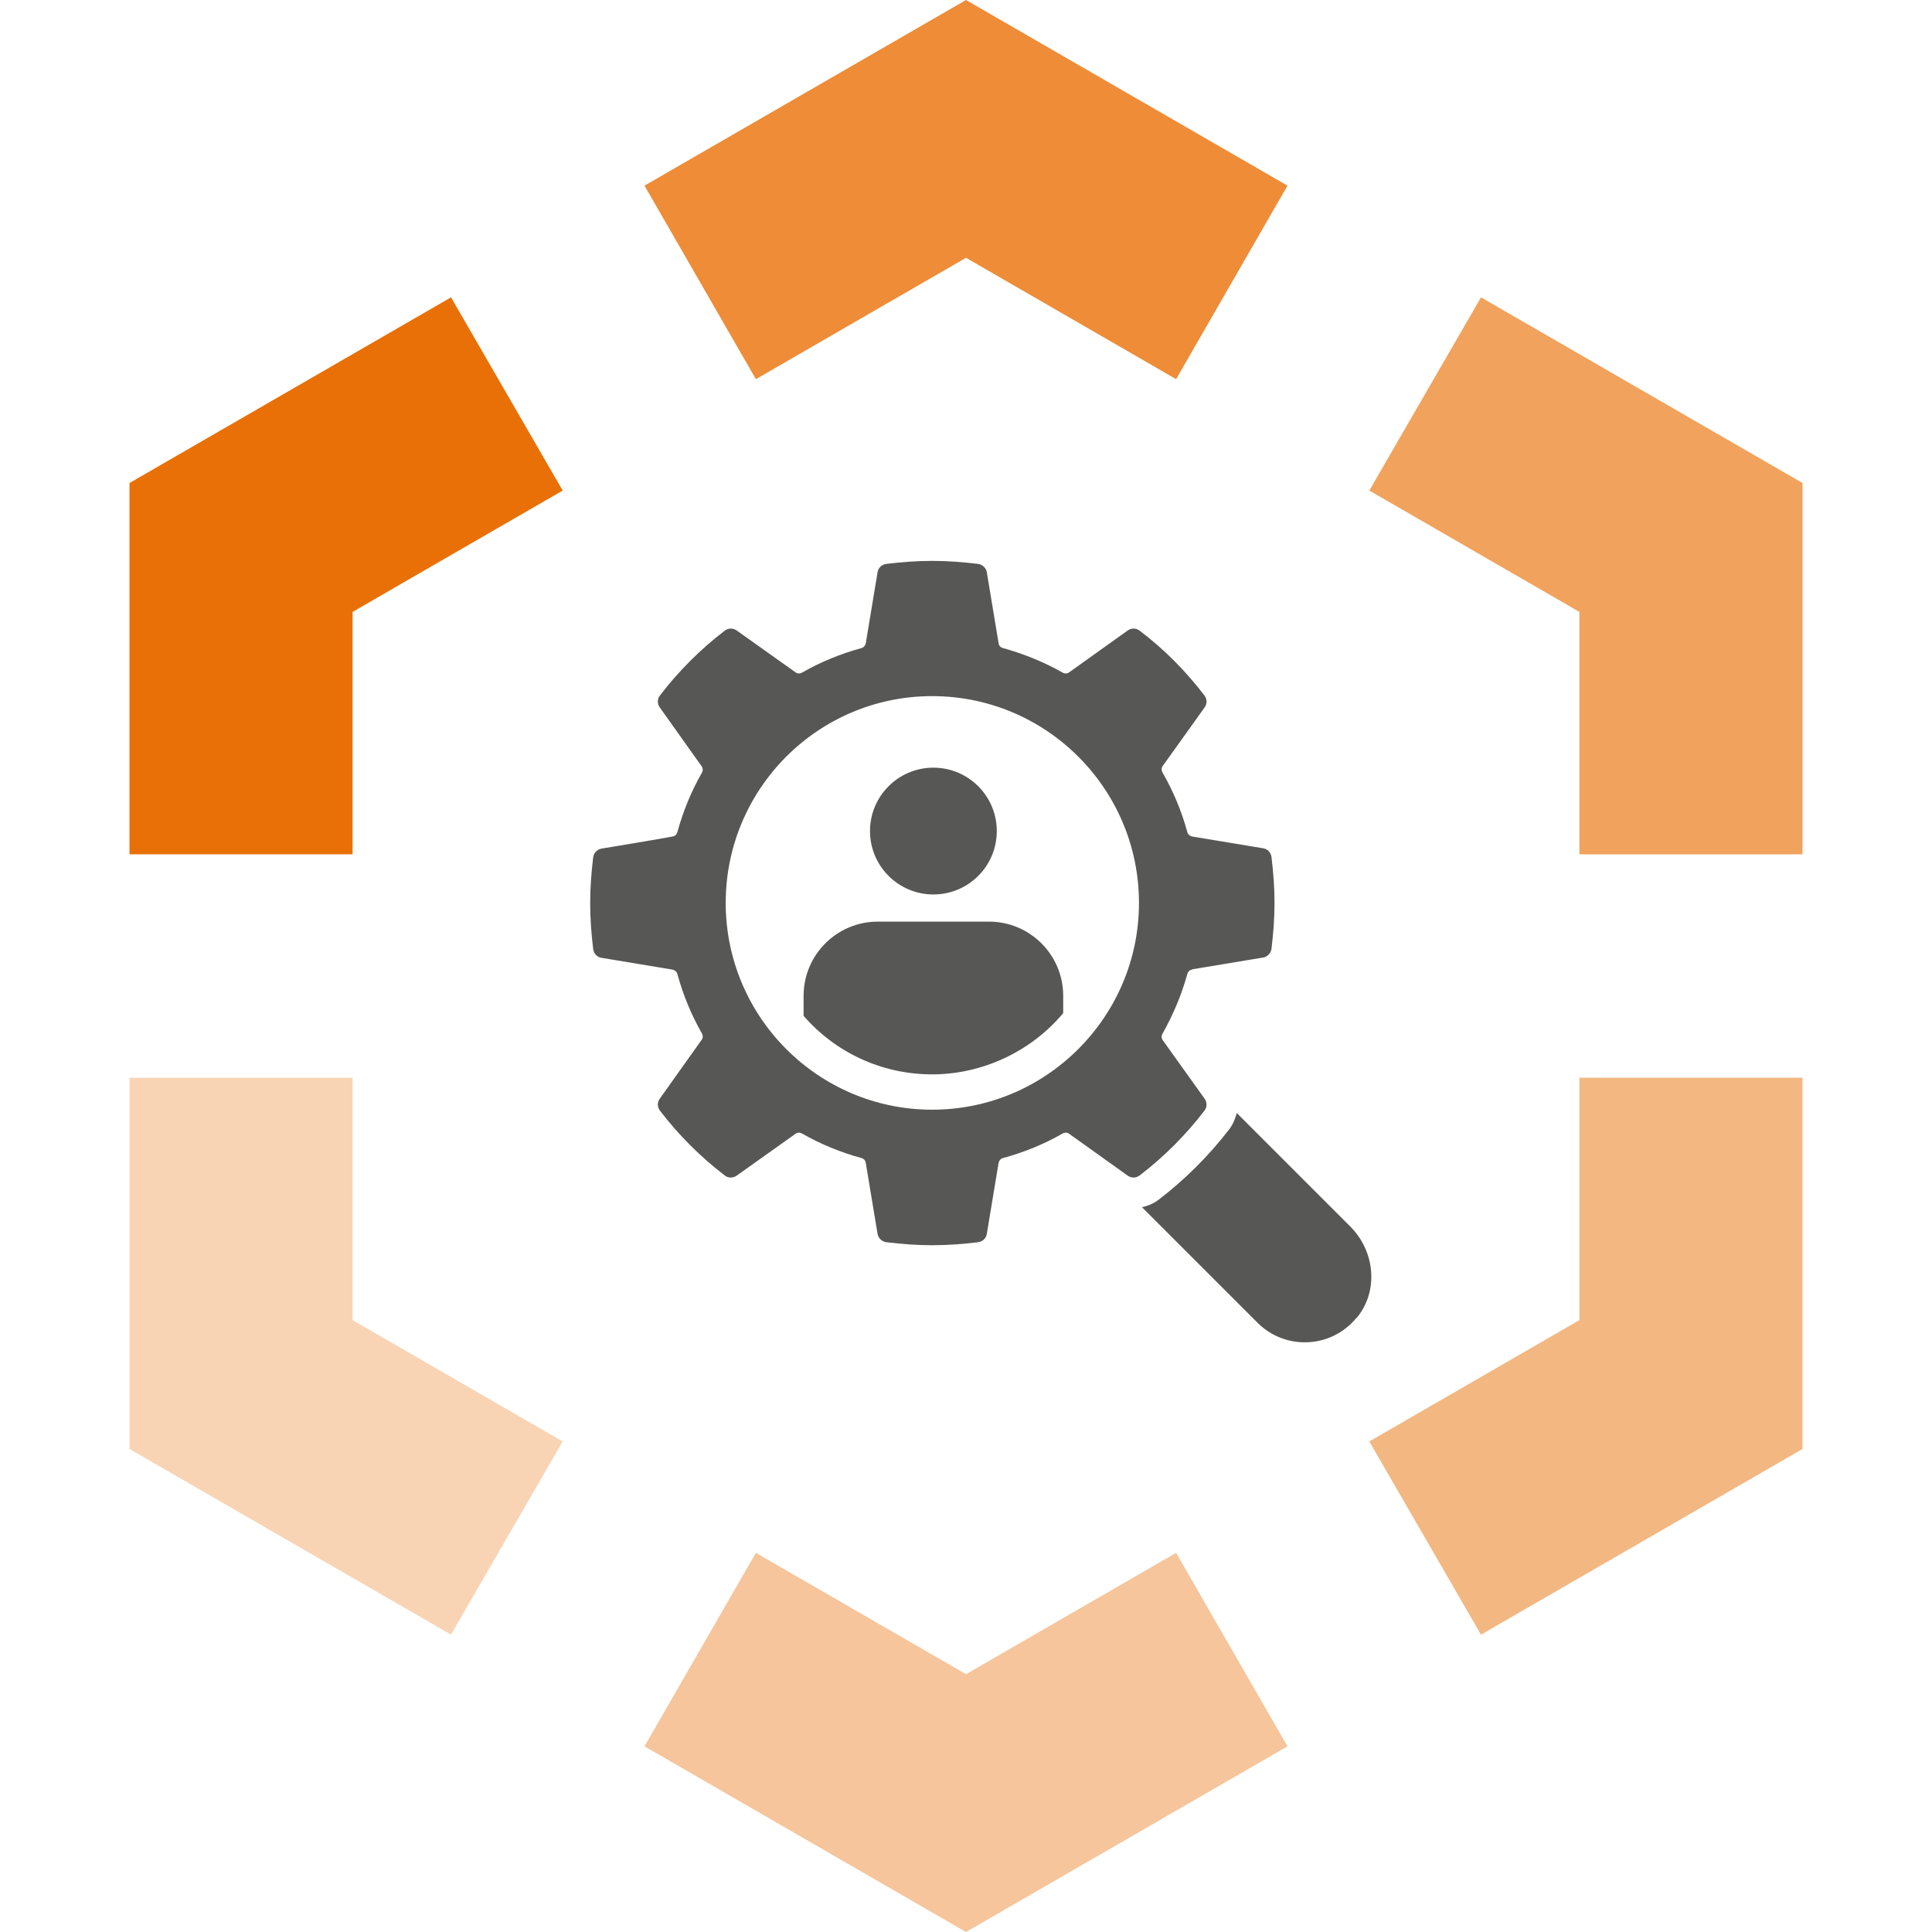
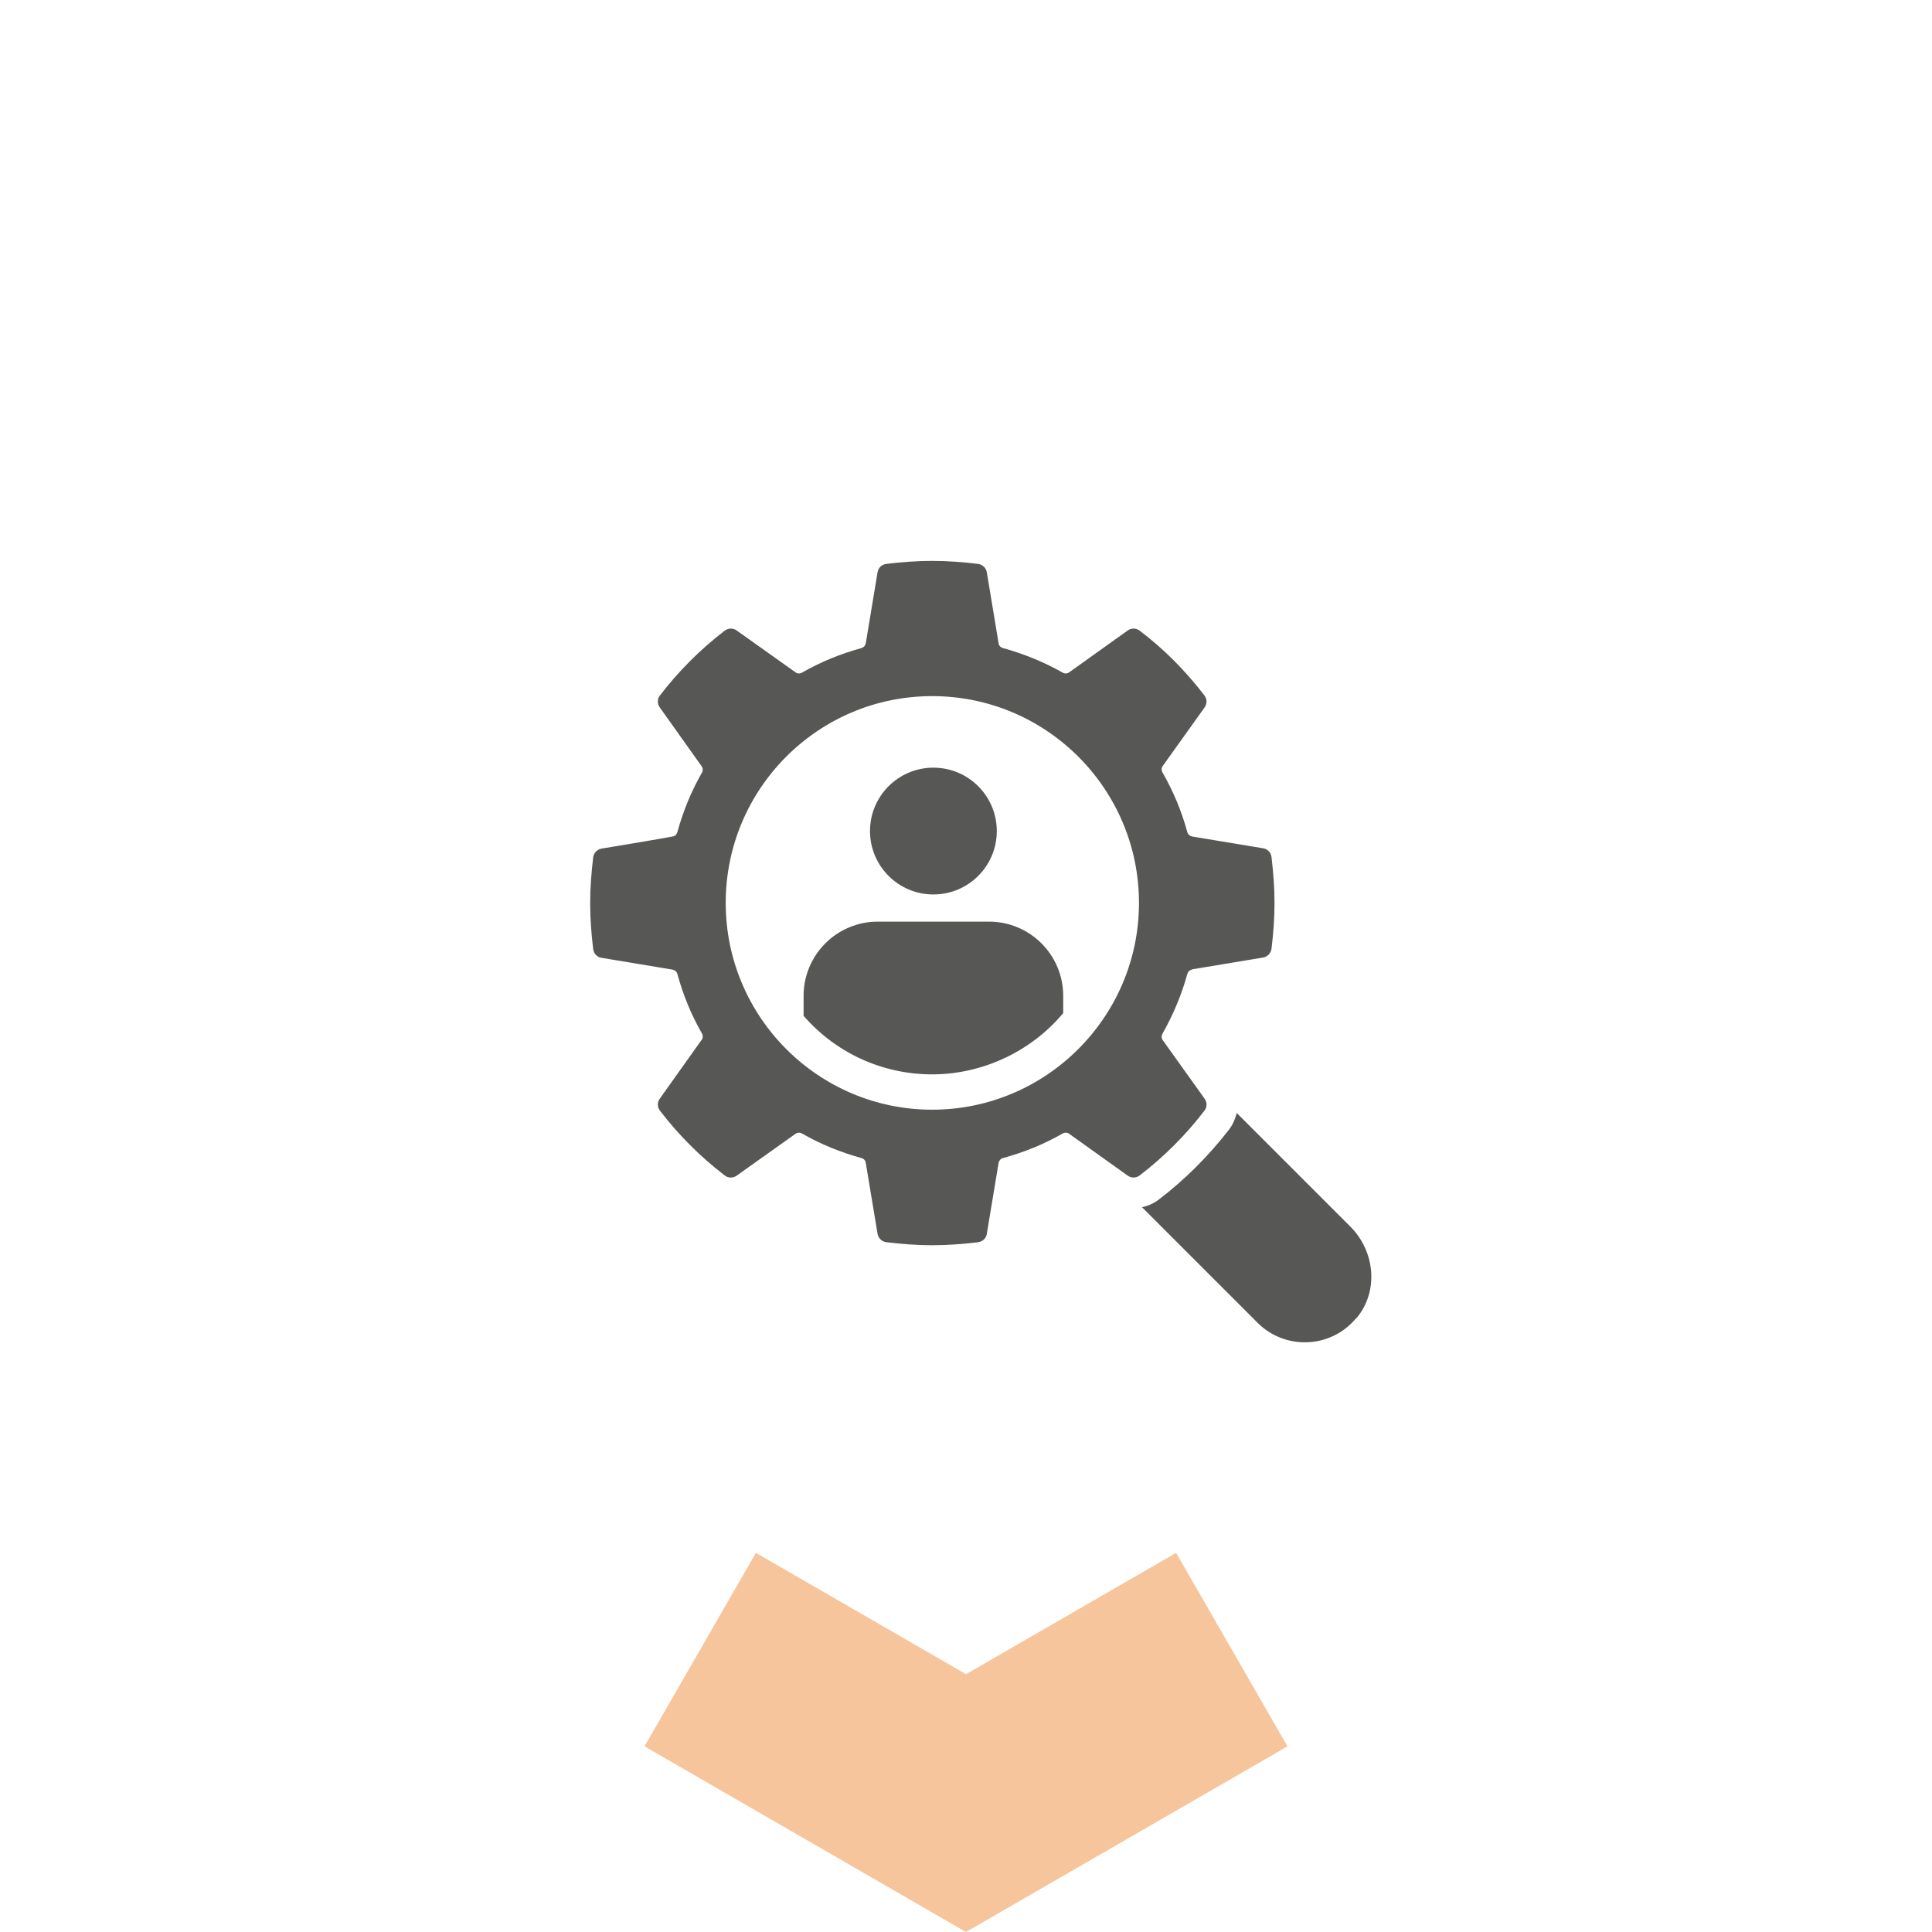
<svg xmlns="http://www.w3.org/2000/svg" viewBox="0 0 64 64">
  <defs>
    <style>      .cls-1 {        opacity: .5;      }      .cls-1, .cls-2, .cls-3, .cls-4, .cls-5, .cls-6 {        fill: #e97006;      }      .cls-2 {        opacity: .3;      }      .cls-4 {        opacity: .4;      }      .cls-5 {        opacity: .8;      }      .cls-7 {        fill: #575756;      }      .cls-6 {        opacity: .65;      }    </style>
  </defs>
  <g id="Box__x28_Hexagon_x29_">
    <g id="Standard__x28_transparent_x29_">
      <g>
-         <polygon class="cls-3" points="11.68 28.3 11.68 20.27 18.64 16.25 14.94 9.85 4.29 16 4.29 28.3 11.68 28.3" />
-         <polygon class="cls-5" points="25.04 12.56 32 8.54 38.96 12.56 42.65 6.15 32 0 21.35 6.15 25.04 12.56" />
-         <polygon class="cls-6" points="45.36 16.25 52.32 20.27 52.32 28.3 59.71 28.3 59.71 16 49.06 9.85 45.36 16.25" />
-         <polygon class="cls-1" points="52.32 35.7 52.32 43.73 45.36 47.75 49.06 54.15 59.71 48 59.71 35.7 52.32 35.7" />
        <polygon class="cls-4" points="38.96 51.44 32 55.46 25.04 51.44 21.35 57.85 32 64 42.65 57.85 38.96 51.44" />
-         <polygon class="cls-2" points="18.64 47.75 11.68 43.73 11.68 35.7 4.29 35.7 4.29 48 14.94 54.15 18.64 47.75" />
      </g>
    </g>
  </g>
  <g id="Icons">
    <path class="cls-7" d="M44.93,43.66c-.84,1.02-2.36,1.07-3.27.16l-3.83-3.83c.19-.04.38-.12.54-.24.88-.67,1.67-1.46,2.35-2.34.12-.16.2-.35.25-.54l3.76,3.76c.82.82.95,2.14.21,3.03ZM39.49,32.12c-.08.01-.14.07-.16.15-.19.69-.47,1.35-.82,1.97-.04.07-.04.15.01.22l1.38,1.93c.09.12.09.29,0,.4-.62.81-1.34,1.53-2.15,2.15-.12.09-.28.09-.4,0l-1.93-1.38c-.06-.05-.15-.05-.22-.01-.61.35-1.27.62-1.97.81-.08.02-.13.08-.15.16l-.39,2.35c-.02.15-.14.26-.29.28-.5.06-1,.1-1.52.1s-1.02-.04-1.52-.1c-.15-.02-.27-.14-.29-.28l-.39-2.35c-.01-.08-.07-.14-.15-.16-.69-.19-1.35-.46-1.96-.81-.07-.04-.15-.04-.22.01l-1.94,1.38c-.12.09-.29.09-.4,0-.81-.62-1.53-1.34-2.15-2.15-.09-.12-.09-.28,0-.4l1.38-1.94c.05-.06.05-.15.01-.22-.35-.61-.62-1.27-.81-1.96-.02-.08-.08-.13-.16-.15l-2.35-.39c-.15-.02-.26-.14-.28-.29-.06-.5-.1-1-.1-1.52s.04-1.02.1-1.52c.02-.15.13-.26.28-.29.56-.09,1.93-.32,2.35-.4.08-.01.14-.07.16-.15.19-.69.46-1.35.81-1.96.04-.07.04-.15-.01-.22l-1.38-1.94c-.09-.12-.09-.29,0-.4.62-.81,1.34-1.53,2.15-2.15.12-.09.28-.09.4,0l1.94,1.38c.06.05.15.05.22.01.61-.35,1.27-.62,1.96-.81.08-.02.13-.08.15-.16l.39-2.35c.02-.15.14-.26.29-.28.5-.06,1-.1,1.52-.1s1.02.04,1.52.1c.15.02.27.14.29.28l.39,2.35c.01.08.07.14.15.16.69.19,1.35.46,1.97.81.07.04.15.04.22-.01l1.93-1.38c.12-.09.28-.09.4,0,.81.61,1.53,1.34,2.15,2.15.09.12.09.28,0,.4l-1.38,1.93c-.05.06-.05.15-.01.22.35.61.63,1.27.82,1.97.02.08.08.13.16.15l2.35.39c.15.02.26.14.28.29.06.5.1,1,.1,1.52s-.04,1.02-.1,1.52c-.02.15-.14.27-.28.29l-2.35.39ZM37.73,29.91c0-3.78-3.07-6.85-6.85-6.85s-6.84,3.07-6.84,6.85,3.07,6.85,6.84,6.85,6.85-3.07,6.85-6.85ZM30.92,25.43c-1.16,0-2.1.94-2.1,2.1s.94,2.1,2.1,2.1,2.1-.94,2.1-2.1-.94-2.1-2.1-2.1ZM32.76,30.53h-3.68c-1.36,0-2.46,1.1-2.46,2.46v.66c1.03,1.19,2.56,1.94,4.26,1.94s3.31-.79,4.34-2.03v-.57c0-1.36-1.1-2.46-2.46-2.46ZM30.92,29.63c1.16,0,2.1-.94,2.1-2.1s-.94-2.1-2.1-2.1-2.1.94-2.1,2.1.94,2.1,2.1,2.1ZM32.76,30.53h-3.68c-1.36,0-2.46,1.1-2.46,2.46v.66c1.03,1.19,2.56,1.94,4.26,1.94s3.31-.79,4.34-2.03v-.57c0-1.36-1.1-2.46-2.46-2.46Z" />
  </g>
</svg>